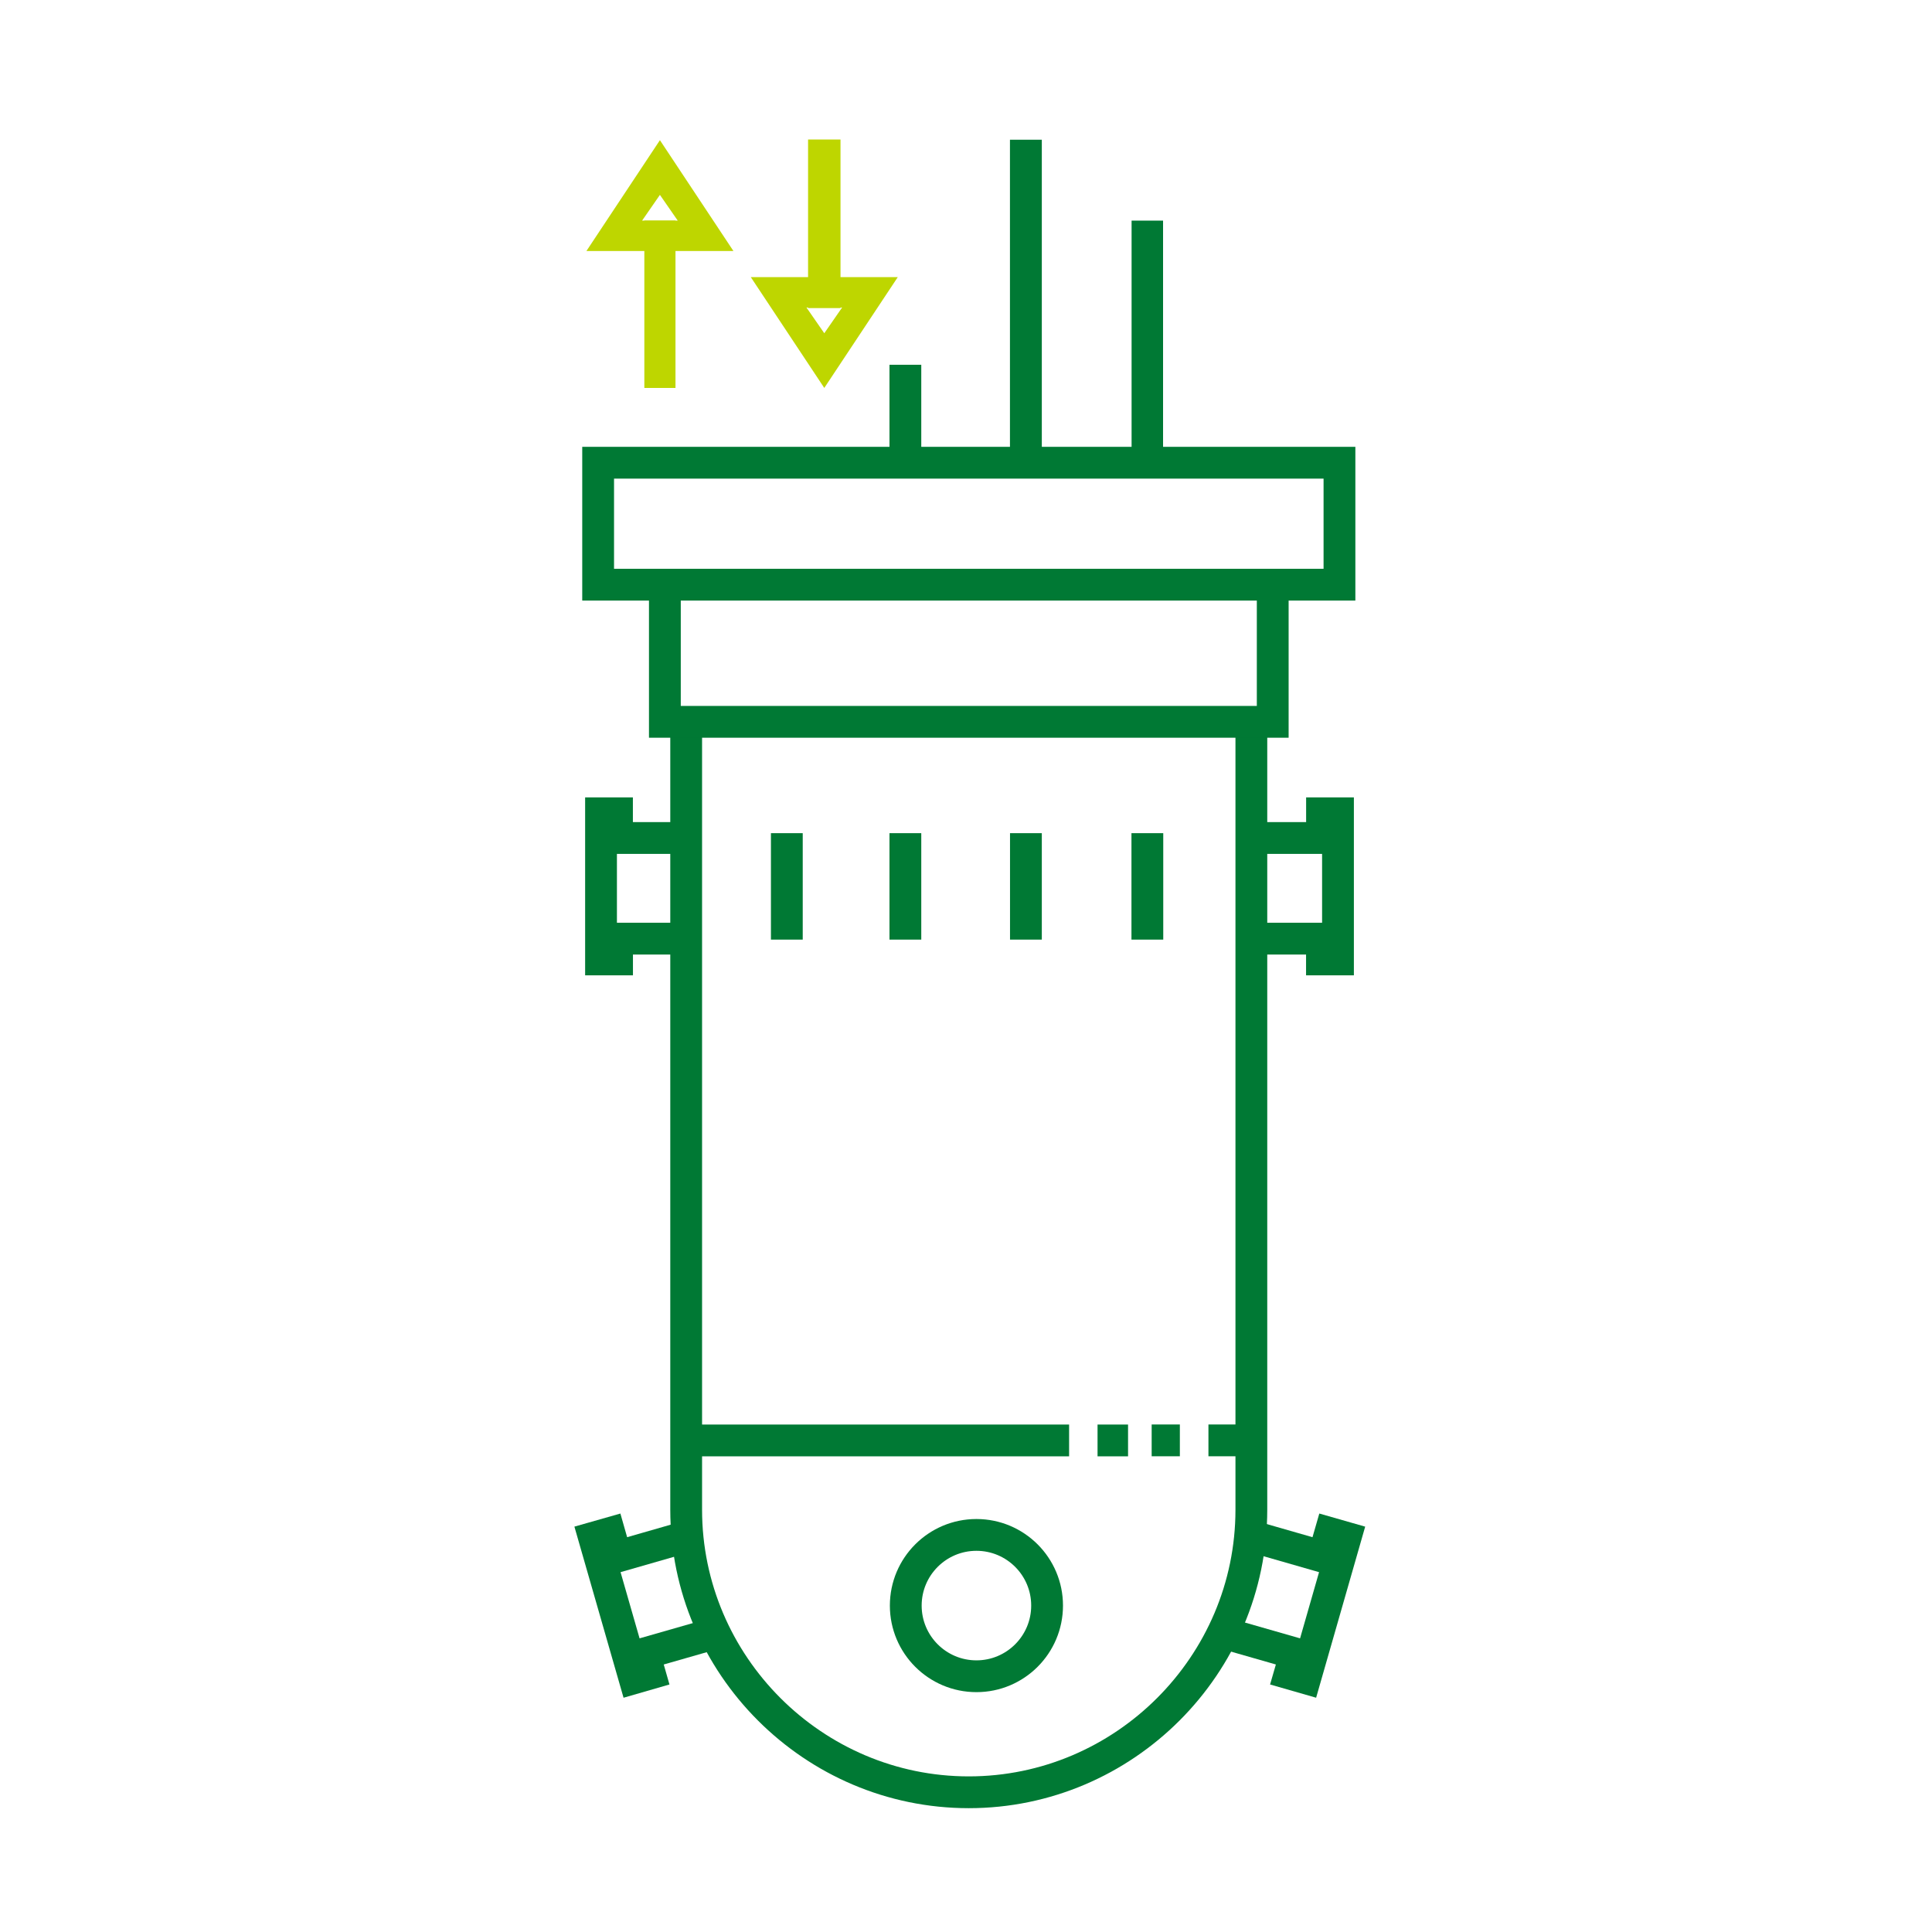
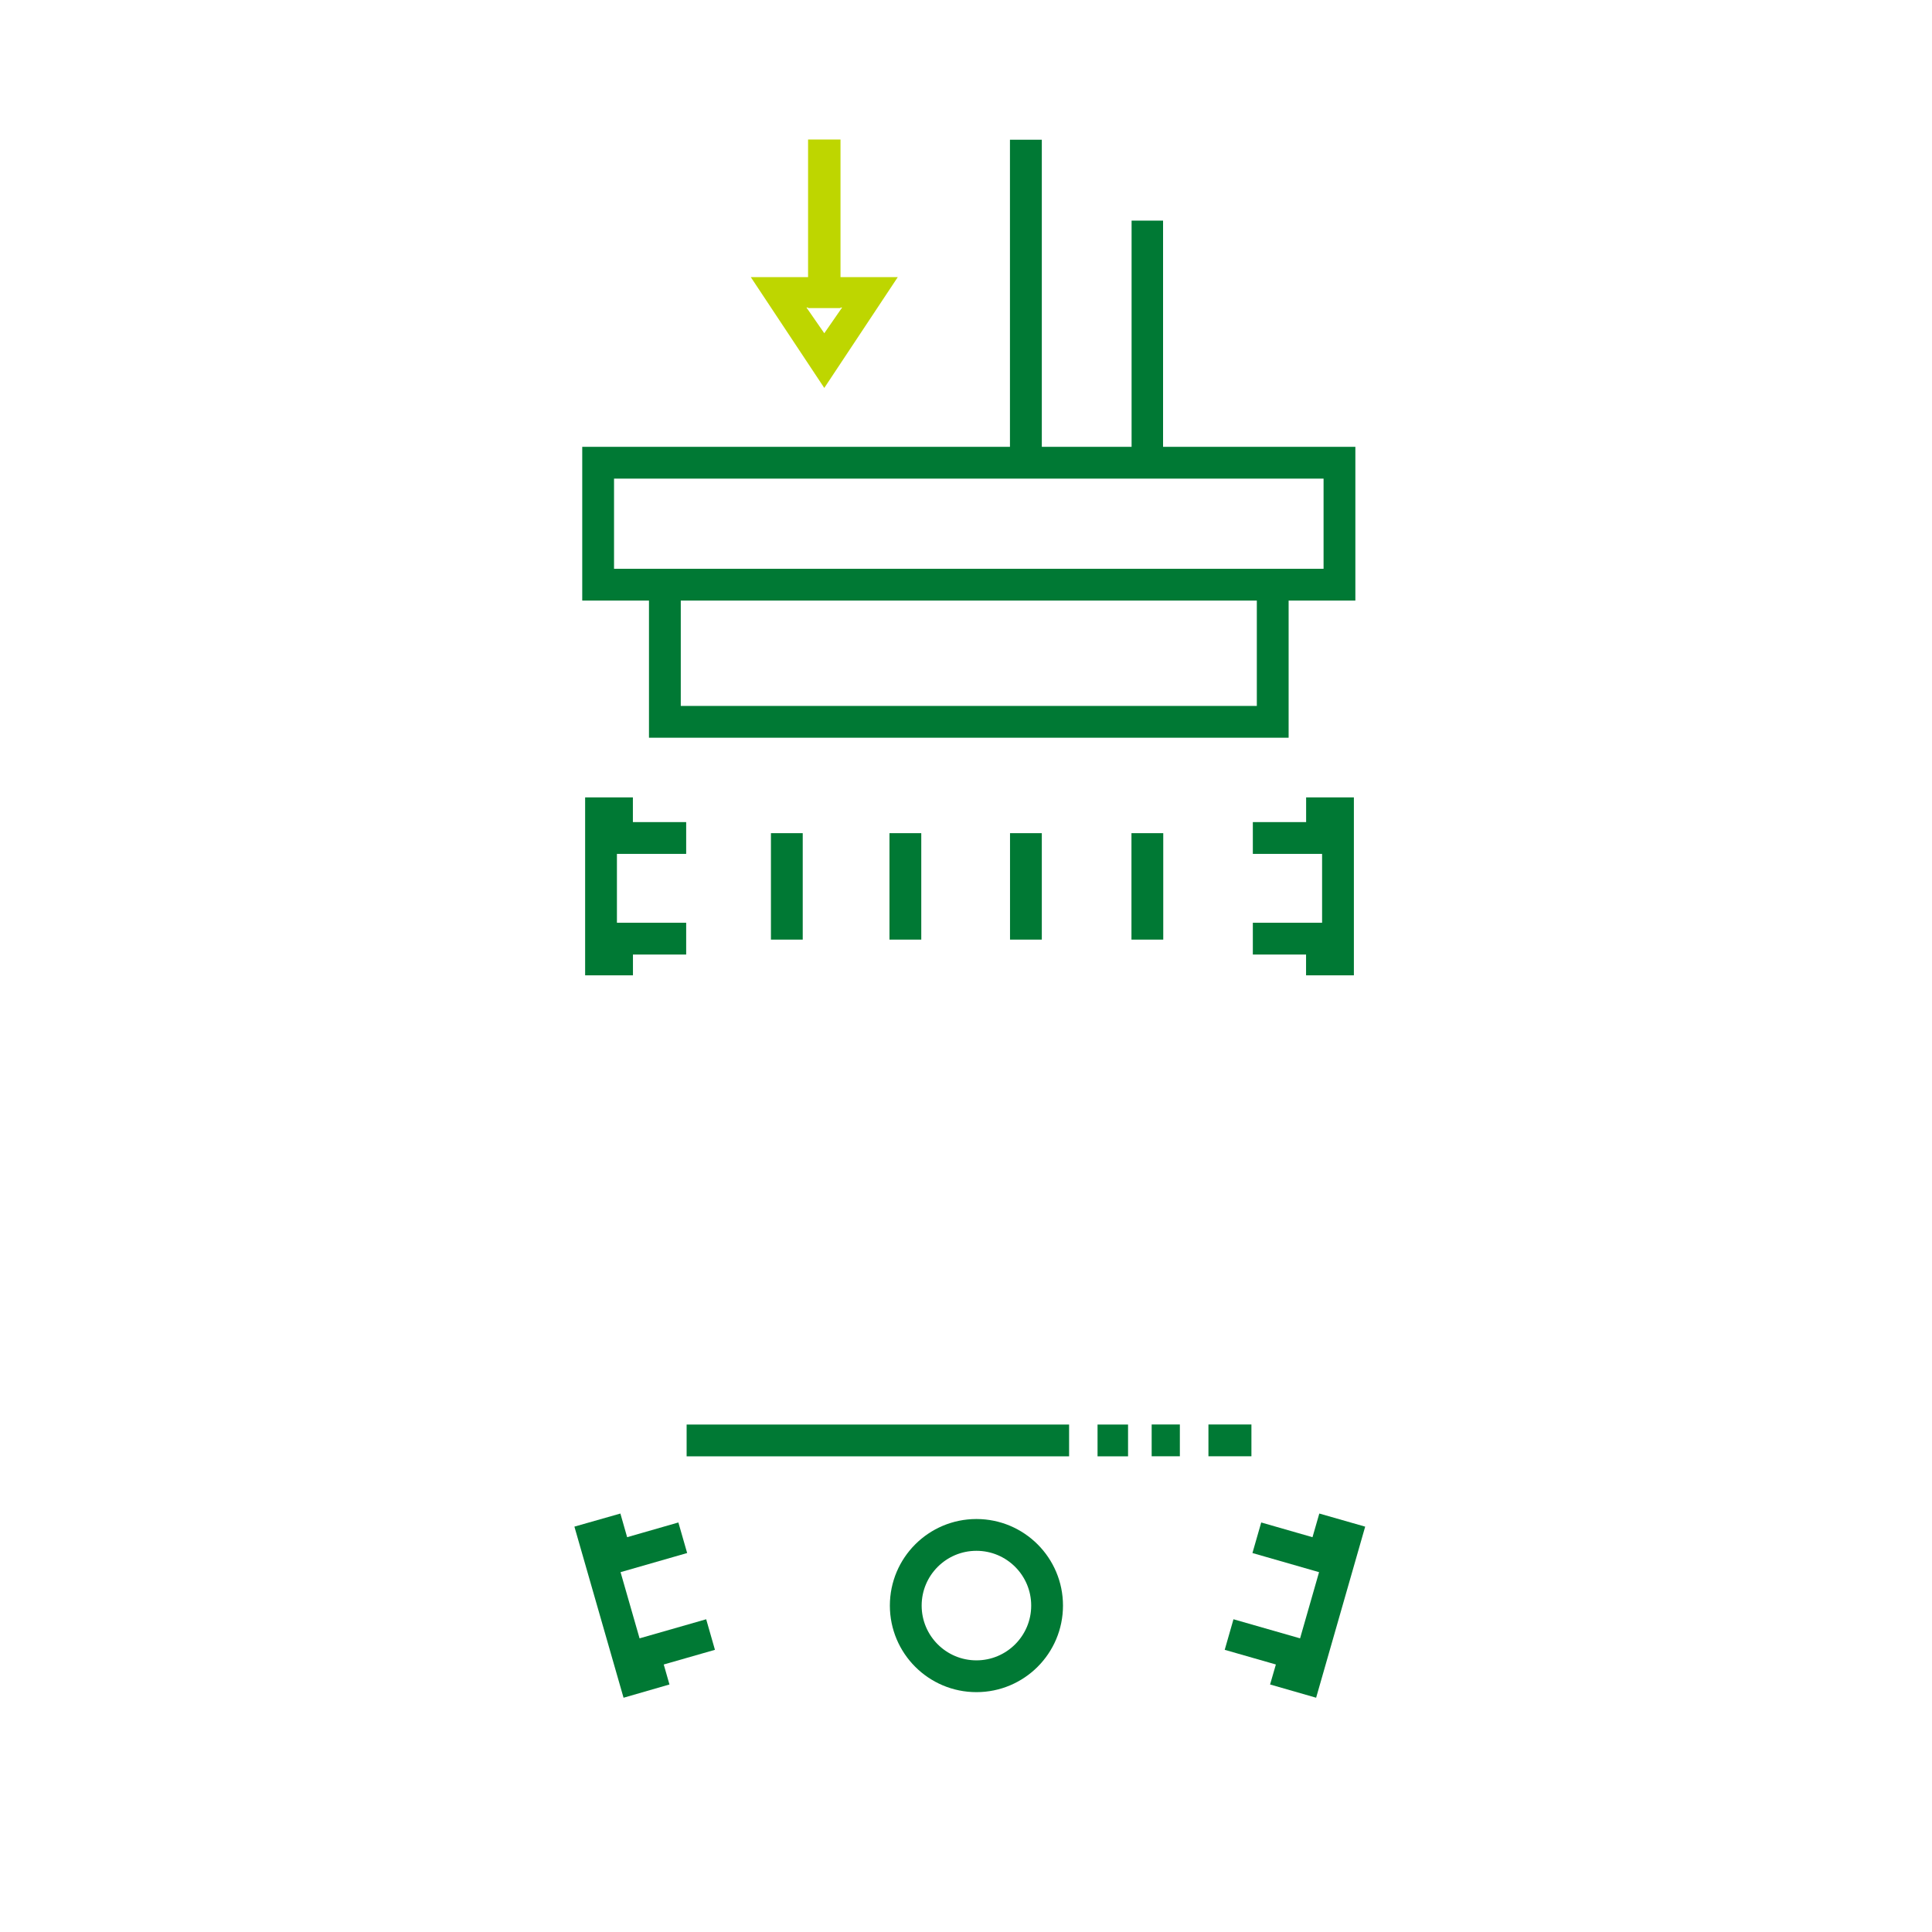
<svg xmlns="http://www.w3.org/2000/svg" xml:space="preserve" width="250mm" height="250mm" version="1.1" style="shape-rendering:geometricPrecision; text-rendering:geometricPrecision; image-rendering:optimizeQuality; fill-rule:evenodd; clip-rule:evenodd" viewBox="0 0 30.02 30.02">
  <defs>
    <style type="text/css">
   
    .str5 {stroke:#007934;stroke-width:0.494;stroke-miterlimit:22.926}
    .str1 {stroke:#007934;stroke-width:0.494;stroke-miterlimit:22.926}
    .str12 {stroke:#007934;stroke-width:0.494;stroke-miterlimit:22.926}
    .str11 {stroke:#007934;stroke-width:0.494;stroke-miterlimit:22.926}
    .str2 {stroke:#007934;stroke-width:0.494;stroke-miterlimit:22.926}
    .str6 {stroke:#007934;stroke-width:0.494;stroke-miterlimit:22.926}
    .str3 {stroke:#007934;stroke-width:0.494;stroke-miterlimit:22.926}
    .str0 {stroke:#007934;stroke-width:0.494;stroke-miterlimit:22.926}
    .str9 {stroke:#007934;stroke-width:0.494;stroke-miterlimit:22.926}
    .str4 {stroke:#007934;stroke-width:0.494;stroke-miterlimit:22.926}
    .str7 {stroke:#007934;stroke-width:0.494;stroke-miterlimit:22.926}
    .str10 {stroke:#007934;stroke-width:0.494;stroke-miterlimit:22.926}
    .str8 {stroke:#007934;stroke-width:0.494;stroke-miterlimit:22.926}
    .fil0 {fill:none}
    .fil2 {fill:#BED600}
    .fil1 {fill:#007934;fill-rule:nonzero}
    .fil3 {fill:#BED600;fill-rule:nonzero}
   
  </style>
  </defs>
  <g id="čtverečky">
    <rect id="automatization" class="fil0" width="30.02" height="30.02" />
  </g>
  <g id="ikony">
    <g id="_2100241482416">
-       <path class="fil0 str0" d="M10.662 11.307l0 12.151c0,2.415 1.976,4.391 4.391,4.391l0 0c2.415,0 4.391,-1.976 4.391,-4.391l0 -12.151" />
      <polyline class="fil0 str1" points="19.776,9.096 19.776,11.216 10.331,11.216 10.331,9.096 " />
      <rect class="fil0 str2" x="9.294" y="7.19" width="11.519" height="1.895" />
      <path class="fil0 str3" d="M19.445 22.381l-0.668 0m-0.444 0l-0.438 0m-0.367 0.001l-0.474 0m-0.442 0l-5.943 0" />
      <line class="fil0 str4" x1="17.828" y1="12.946" x2="17.828" y2="14.6" />
      <line class="fil0 str5" x1="12.226" y1="12.946" x2="12.226" y2="14.6" />
      <polyline class="fil0 str6" points="10.662,13.021 9.587,13.021 9.587,12.637 9.339,12.637 9.339,14.908 9.588,14.908 9.588,14.585 10.662,14.585 " />
      <polyline class="fil0 str7" points="19.467,13.021 20.542,13.021 20.542,12.637 20.79,12.637 20.79,14.908 20.541,14.908 20.541,14.585 19.467,14.585 " />
      <polyline class="fil0 str8" points="19.529,23.894 20.563,24.191 20.669,23.823 20.907,23.891 20.281,26.074 20.041,26.005 20.131,25.694 19.098,25.398 " />
      <circle class="fil0 str9" cx="15.172" cy="24.948" r="1.098" />
      <polyline class="fil0 str10" points="10.609,23.894 9.575,24.191 9.47,23.823 9.231,23.891 9.858,26.074 10.097,26.005 10.008,25.694 11.041,25.398 " />
      <line class="fil0 str11" x1="14.068" y1="12.946" x2="14.068" y2="14.6" />
      <line class="fil0 str12" x1="15.941" y1="12.946" x2="15.941" y2="14.6" />
      <g>
        <polygon class="fil1" points="17.583,7.059 17.583,3.428 18.072,3.428 18.072,7.059 " />
      </g>
      <g>
        <polygon class="fil1" points="15.693,7.059 15.693,2.171 16.188,2.171 16.188,7.059 " />
      </g>
      <g>
-         <polygon class="fil1" points="13.821,7.059 13.821,5.668 14.315,5.668 14.315,7.059 " />
-       </g>
-       <path class="fil2" d="M9.112 3.9l2.284 0 -1.142 -1.722 -1.142 1.722zm1.419 -0.472l-0.554 0c0,0 0.277,-0.4 0.277,-0.4l0.277 0.4z" />
-       <polygon class="fil2" points="10.012,3.428 10.012,6.028 10.496,6.028 10.496,3.428 " />
+         </g>
      <path class="fil2" d="M13.95 4.306l-2.284 0 1.142 1.722 1.142 -1.722zm-1.419 0.472l0.554 0c0,0 -0.277,0.4 -0.277,0.4l-0.277 -0.4z" />
      <g>
        <polygon class="fil2" points="13.05,4.777 13.05,2.178 12.565,2.178 12.565,4.777 " />
        <path id="1" class="fil3" d="M13.06 2.178l0 2.599 -0.02 0 0 -2.599 0.01 -0.01 0.01 0.01zm-0.01 -0.01l0.01 0 0 0.01 -0.01 -0.01zm-0.484 0l0.484 0 0 0.02 -0.484 0 -0.01 -0.01 0.01 -0.01zm-0.01 0.01l0 -0.01 0.01 0 -0.01 0.01zm0 2.599l0 -2.599 0.02 0 0 2.599 -0.01 0.01 -0.01 -0.01zm0.01 0.01l-0.01 0 0 -0.01 0.01 0.01zm0.484 0l-0.484 0 0 -0.02 0.484 0 0.01 0.01 -0.01 0.01zm0.01 -0.01l0 0.01 -0.01 0 0.01 -0.01z" />
      </g>
    </g>
  </g>
</svg>